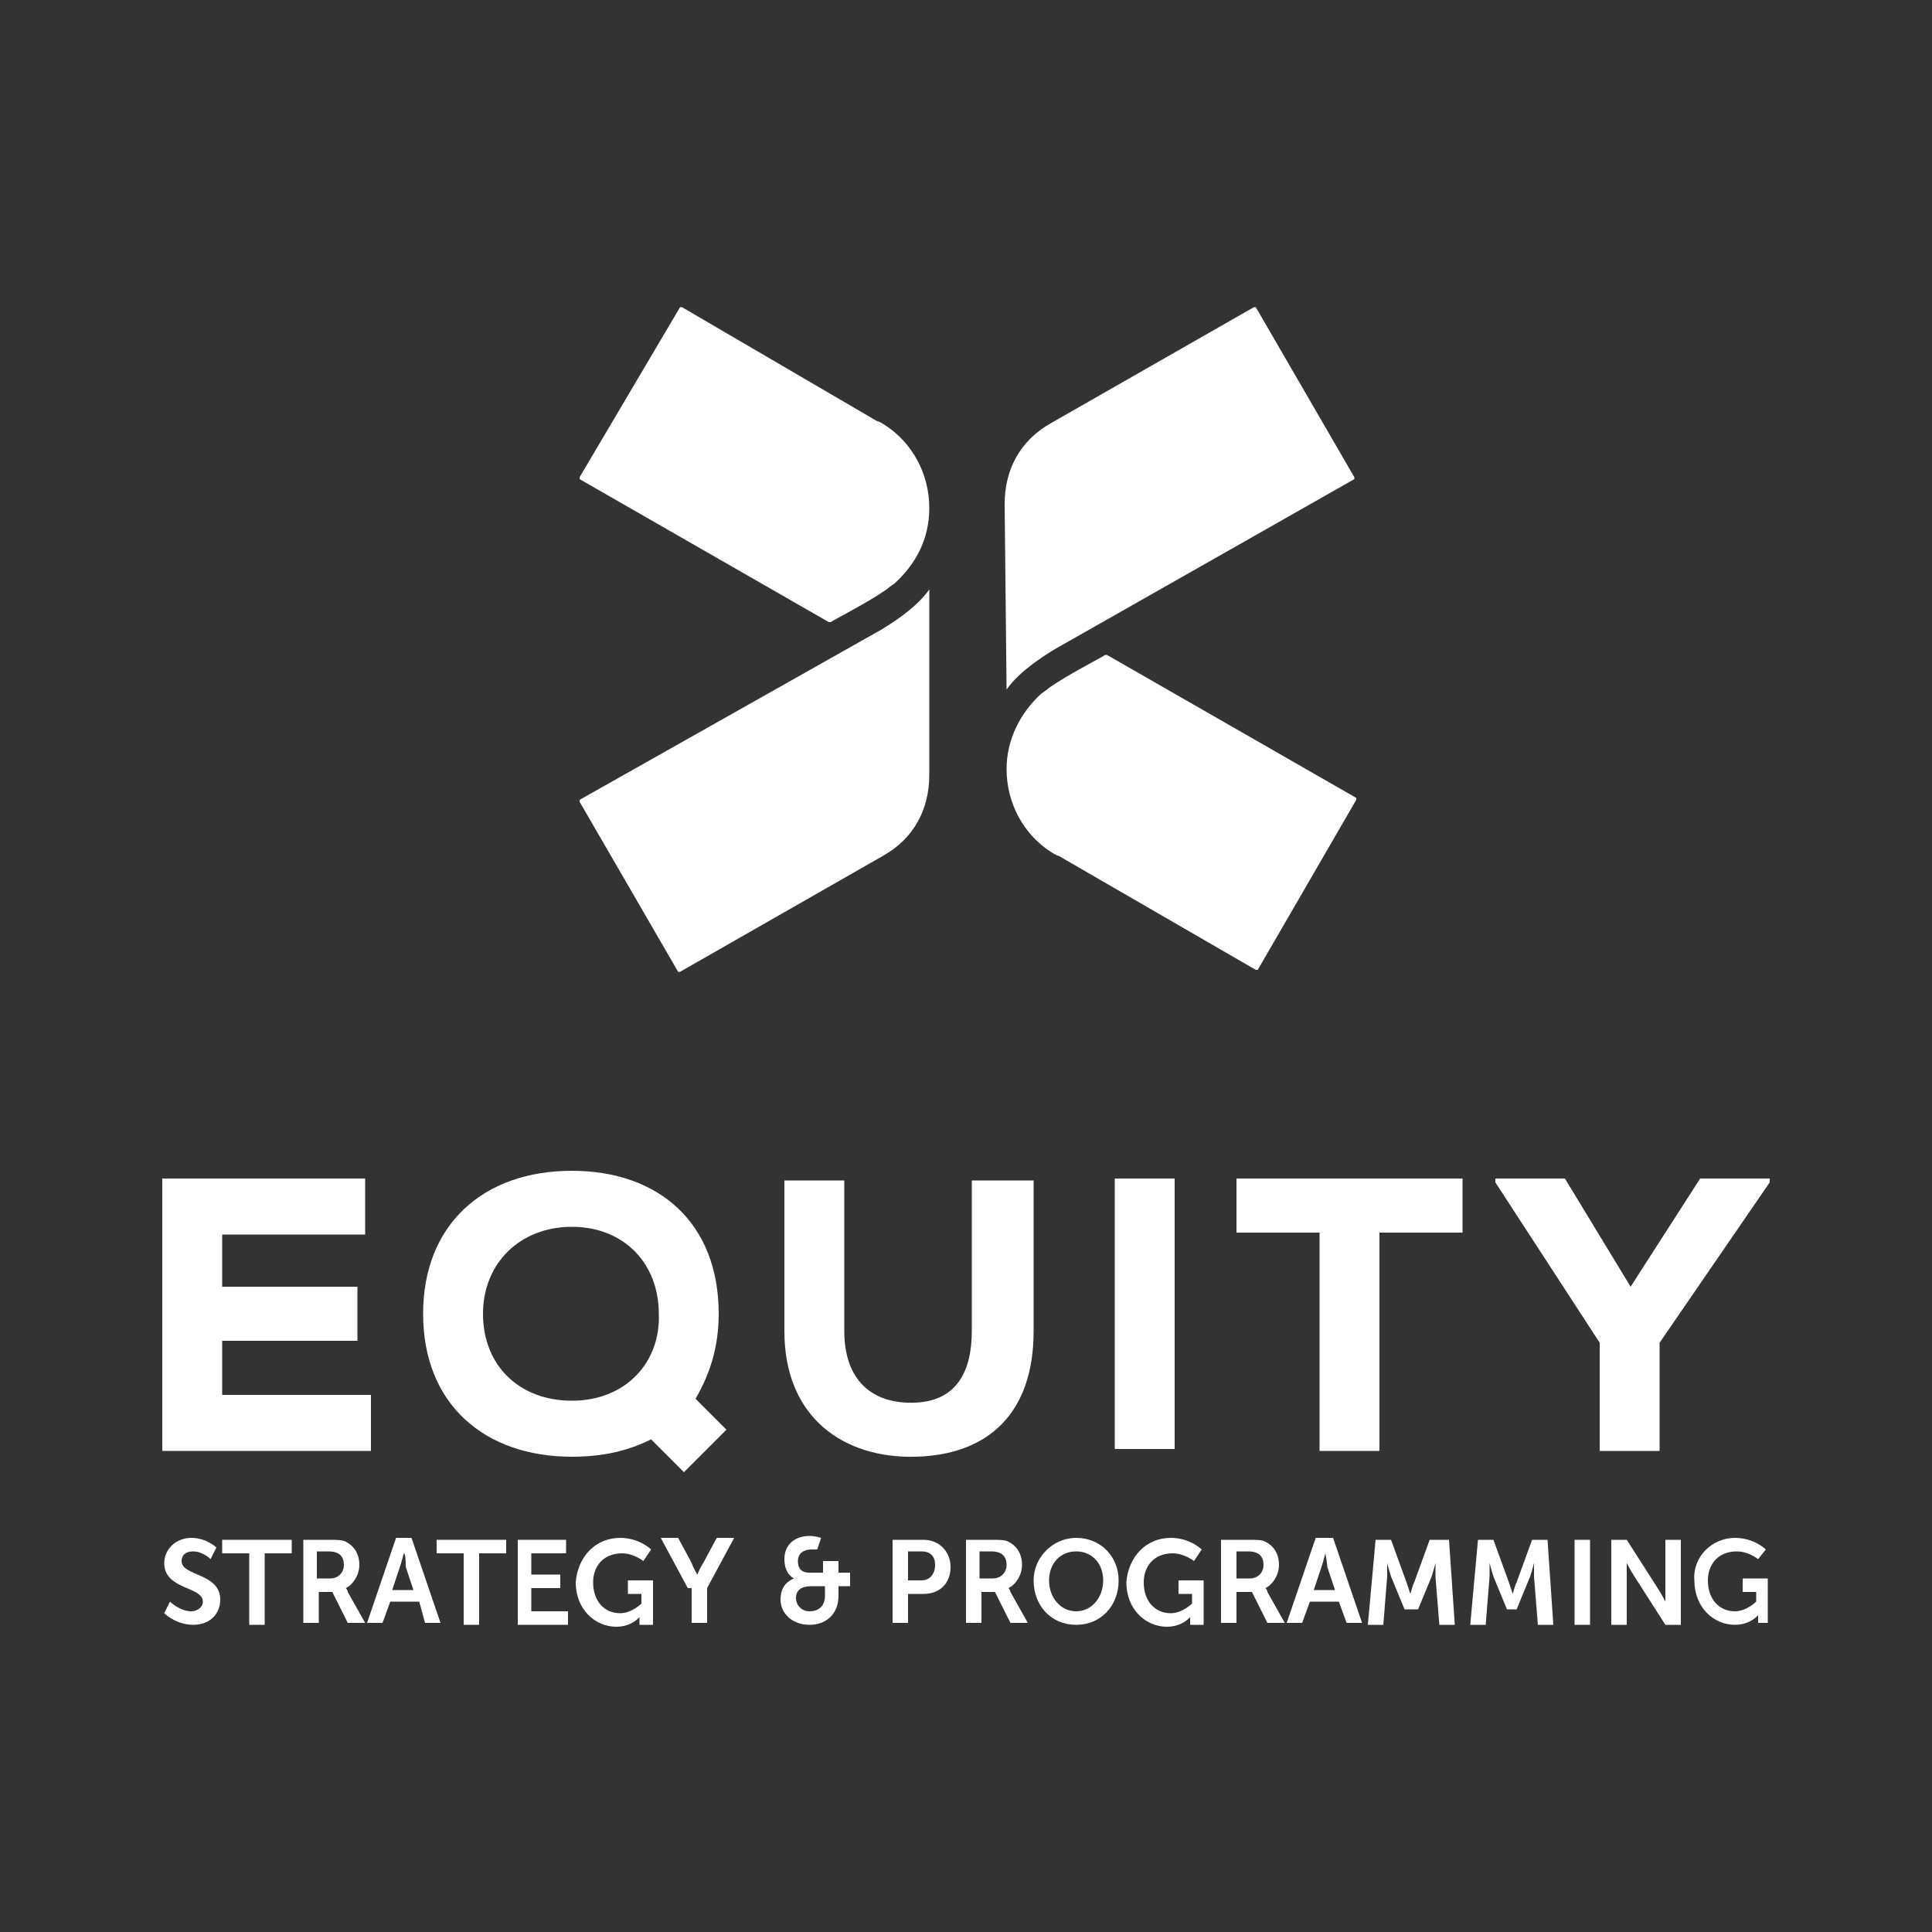
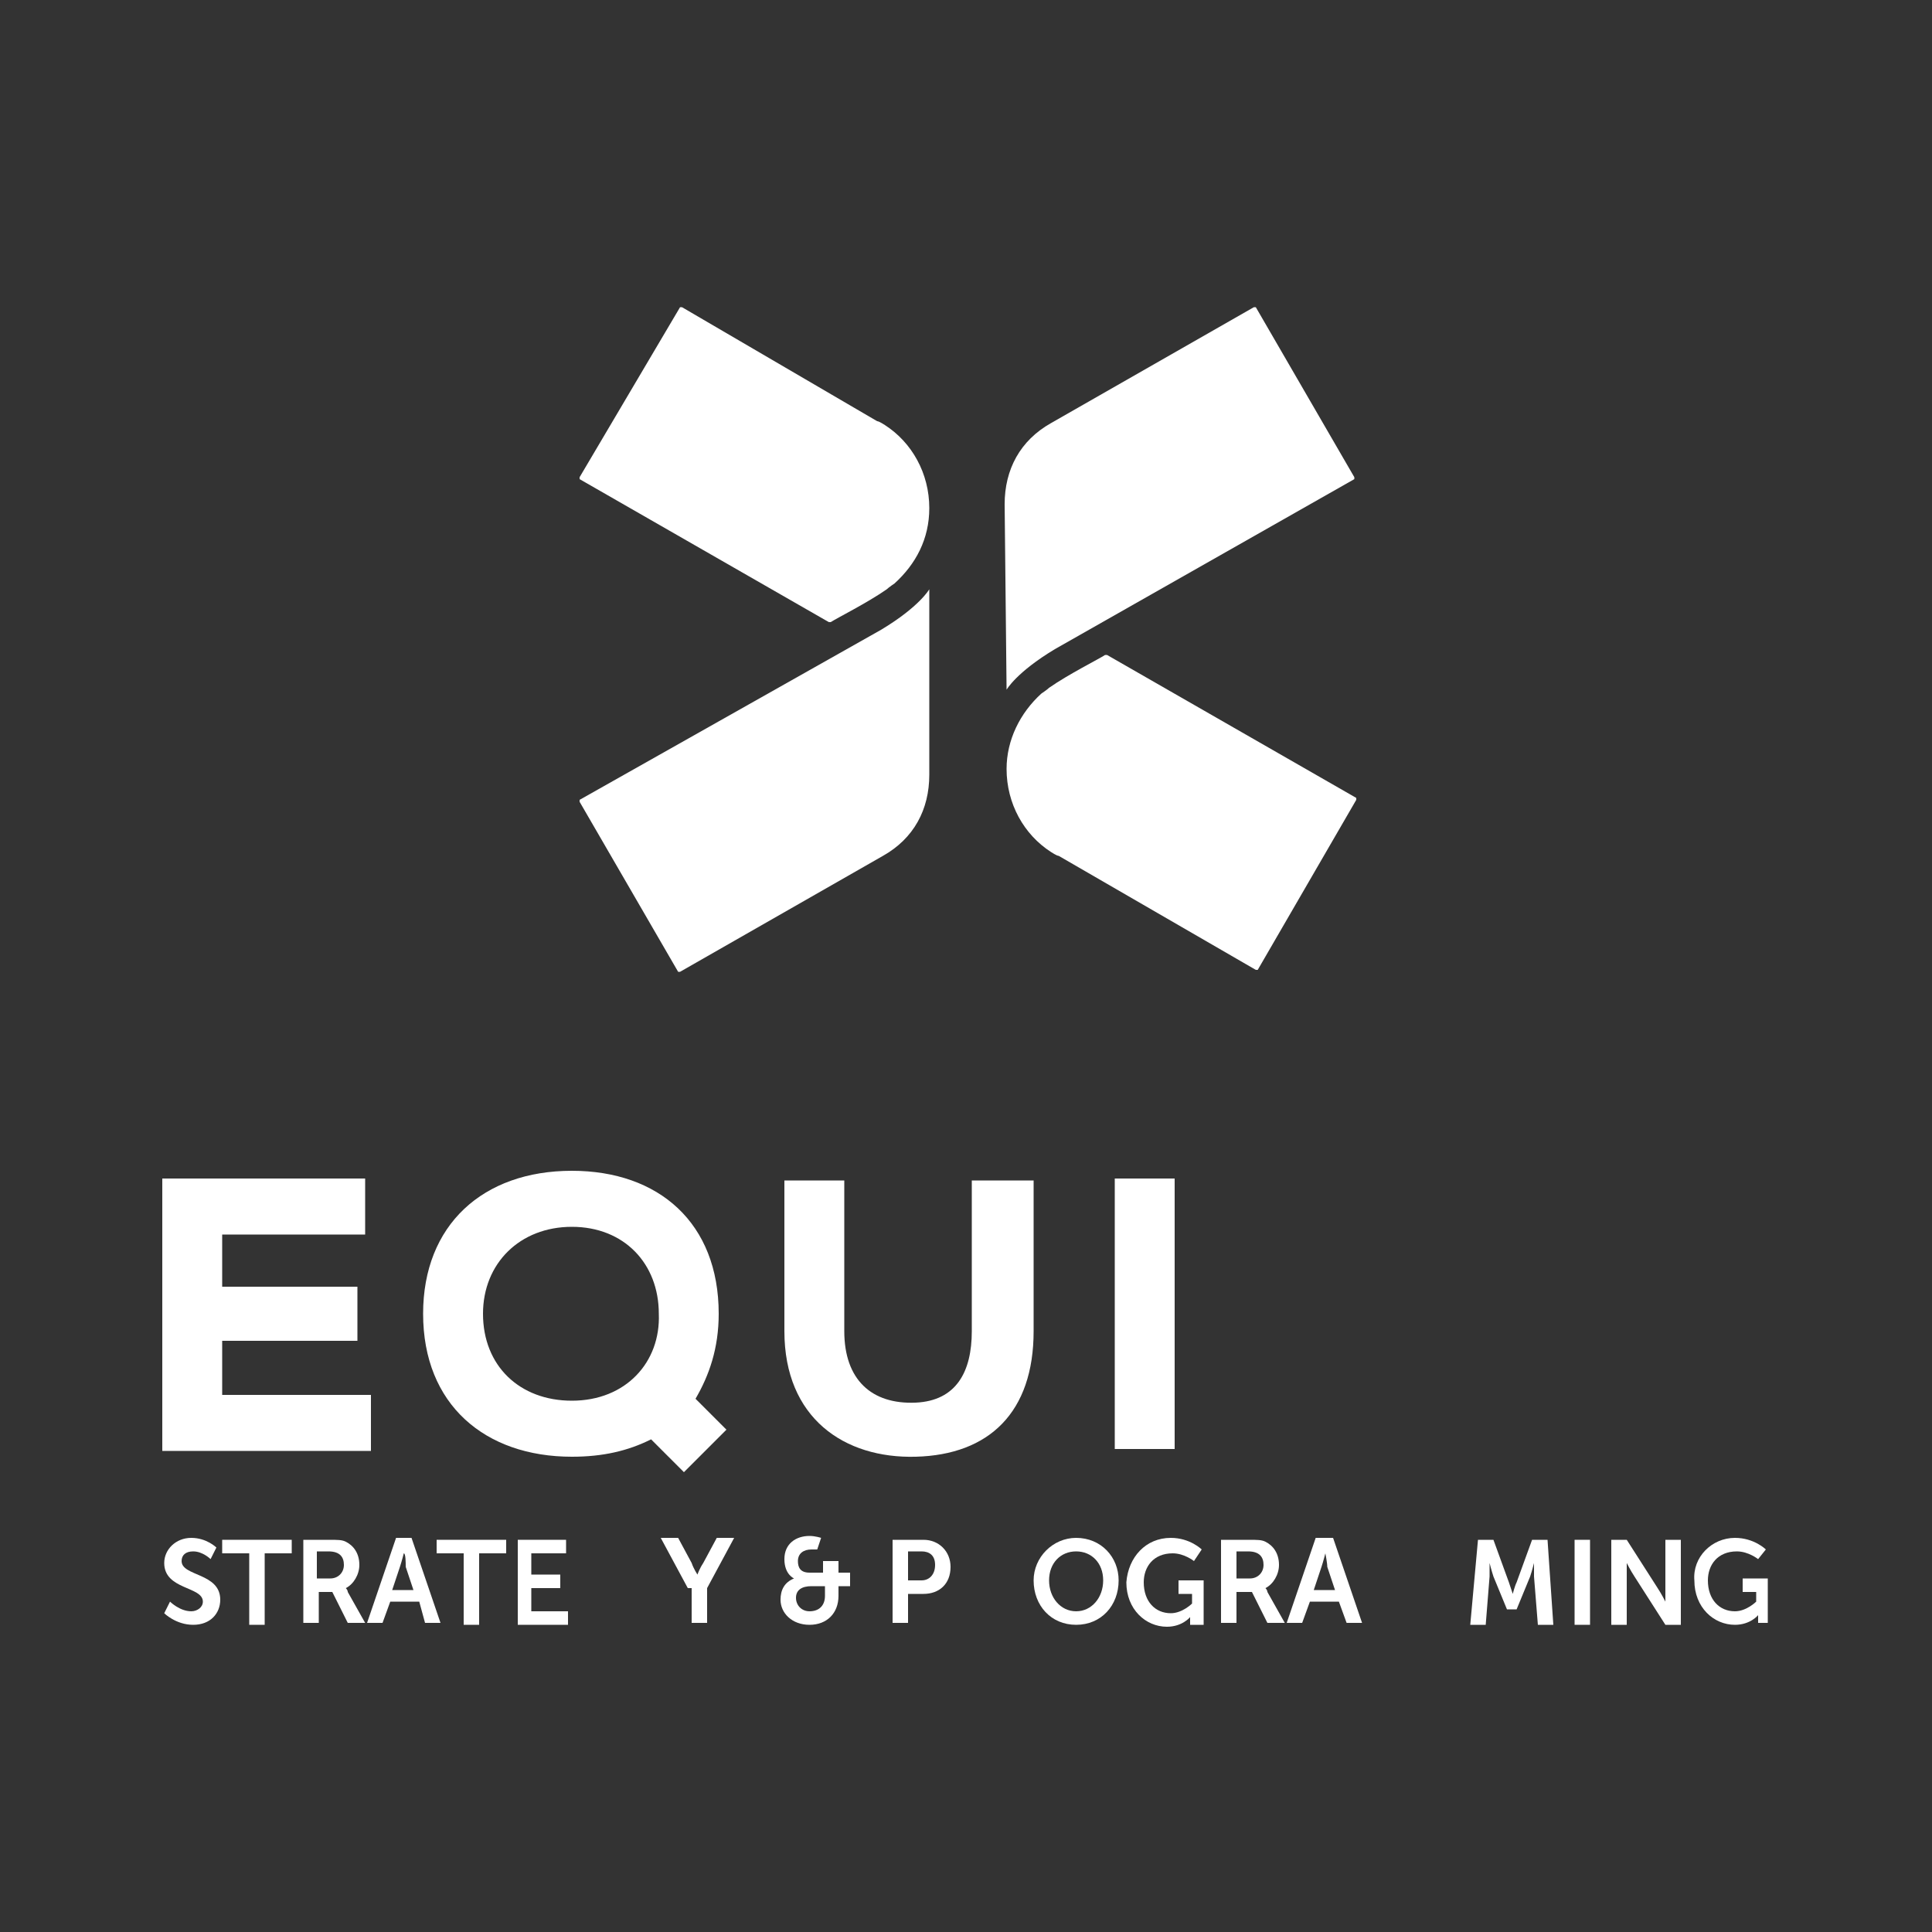
<svg xmlns="http://www.w3.org/2000/svg" id="Layer_1" x="0px" y="0px" viewBox="0 0 100 100" style="enable-background:new 0 0 100 100;" xml:space="preserve">
  <rect x="0" y="0" width="100" height="100" fill="#333333" stroke="none" />
  <style type="text/css">	.st0{fill:#FFFFFF;}</style>
  <g>
    <g>
      <path class="st0" d="M8.8,82.9c0,0,0.5,0.5,1.1,0.5c0.3,0,0.6-0.2,0.6-0.5c0-0.8-2-0.6-2-2c0-0.7,0.6-1.3,1.4-1.3   c0.8,0,1.3,0.5,1.3,0.5l-0.3,0.6c0,0-0.4-0.4-0.9-0.4c-0.4,0-0.6,0.2-0.6,0.5c0,0.8,2,0.6,2,2c0,0.7-0.5,1.3-1.4,1.3   c-0.9,0-1.5-0.6-1.5-0.6L8.8,82.9z" />
      <polygon class="st0" points="12.9,80.4 11.5,80.4 11.5,79.7 15.1,79.7 15.1,80.4 13.7,80.4 13.7,84.1 12.9,84.1   " />
      <path class="st0" d="M17.1,81.7c0.4,0,0.7-0.3,0.7-0.7c0-0.4-0.2-0.7-0.8-0.7h-0.6v1.4H17.1z M15.6,79.7H17c0.5,0,0.7,0,0.9,0.1   c0.4,0.2,0.7,0.6,0.7,1.2c0,0.5-0.3,1-0.7,1.2v0c0,0,0.1,0.1,0.1,0.2l0.9,1.6H18l-0.8-1.6h-0.7v1.6h-0.8V79.7z" />
      <path class="st0" d="M20.9,80.4c0,0-0.1,0.4-0.2,0.7l-0.4,1.2h1.1l-0.4-1.2C21,80.9,21,80.4,20.9,80.4L20.9,80.4z M21.7,82.9h-1.5   l-0.4,1.1H19l1.5-4.4h0.8l1.5,4.4h-0.8L21.7,82.9z" />
      <polygon class="st0" points="24,80.4 22.6,80.4 22.6,79.7 26.2,79.7 26.2,80.4 24.8,80.4 24.8,84.1 24,84.1   " />
      <polygon class="st0" points="26.8,79.7 29.3,79.7 29.3,80.4 27.5,80.4 27.5,81.5 29,81.5 29,82.2 27.5,82.2 27.5,83.4 29.4,83.4    29.4,84.1 26.8,84.1   " />
-       <path class="st0" d="M32.1,79.6c1,0,1.6,0.6,1.6,0.6l-0.4,0.6c0,0-0.5-0.4-1.1-0.4c-1,0-1.5,0.7-1.5,1.5c0,1,0.6,1.6,1.4,1.6   c0.6,0,1.1-0.5,1.1-0.5v-0.5h-0.7v-0.7h1.3v2.3h-0.7v-0.2c0-0.1,0-0.2,0-0.2h0c0,0-0.4,0.5-1.2,0.5c-1.1,0-2.1-0.9-2.1-2.3   C29.9,80.6,30.8,79.6,32.1,79.6" />
      <path class="st0" d="M35.6,82.2l-1.4-2.6h0.9l0.7,1.3c0.1,0.3,0.3,0.6,0.3,0.6h0c0,0,0.1-0.3,0.3-0.6l0.7-1.3h0.9l-1.4,2.6v1.8   h-0.8V82.2z" />
      <path class="st0" d="M41.9,83.4c0.5,0,0.8-0.3,0.8-0.8v-0.5h-0.7c-0.5,0-0.8,0.2-0.8,0.6C41.2,83.1,41.5,83.4,41.9,83.4    M41.1,81.7L41.1,81.7c0,0-0.5-0.2-0.5-1c0-0.8,0.6-1.2,1.3-1.2c0.3,0,0.6,0.1,0.6,0.1l-0.2,0.6c0,0-0.1,0-0.3,0   c-0.4,0-0.7,0.2-0.7,0.6c0,0.3,0.1,0.6,0.6,0.6h0.7v-0.6h0.8v0.6H44v0.7h-0.6v0.5c0,0.9-0.6,1.5-1.5,1.5c-0.9,0-1.5-0.6-1.5-1.3   C40.4,82.3,40.6,81.9,41.1,81.7" />
      <path class="st0" d="M47.7,81.8c0.4,0,0.7-0.3,0.7-0.8c0-0.5-0.3-0.7-0.7-0.7H47v1.5H47.7z M46.2,79.7h1.6c0.8,0,1.4,0.6,1.4,1.4   c0,0.9-0.6,1.4-1.4,1.4H47v1.5h-0.8V79.7z" />
-       <path class="st0" d="M51.4,81.7c0.4,0,0.7-0.3,0.7-0.7c0-0.4-0.2-0.7-0.8-0.7h-0.6v1.4H51.4z M49.9,79.7h1.4c0.5,0,0.7,0,0.9,0.1   c0.4,0.2,0.7,0.6,0.7,1.2c0,0.5-0.3,1-0.7,1.2v0c0,0,0.1,0.1,0.1,0.2l0.9,1.6h-0.9l-0.8-1.6h-0.7v1.6h-0.8V79.7z" />
      <path class="st0" d="M55.7,83.4c0.8,0,1.4-0.7,1.4-1.6c0-0.9-0.6-1.5-1.4-1.5c-0.8,0-1.4,0.6-1.4,1.5   C54.3,82.7,54.9,83.4,55.7,83.4 M55.7,79.6c1.3,0,2.2,1,2.2,2.2c0,1.3-0.9,2.3-2.2,2.3c-1.3,0-2.2-1-2.2-2.3   C53.5,80.6,54.5,79.6,55.7,79.6" />
      <path class="st0" d="M60.6,79.6c1,0,1.6,0.6,1.6,0.6l-0.4,0.6c0,0-0.5-0.4-1.1-0.4c-1,0-1.5,0.7-1.5,1.5c0,1,0.6,1.6,1.4,1.6   c0.6,0,1.1-0.5,1.1-0.5v-0.5H61v-0.7h1.3v2.3h-0.7v-0.2c0-0.1,0-0.2,0-0.2h0c0,0-0.4,0.5-1.2,0.5c-1.1,0-2.1-0.9-2.1-2.3   C58.4,80.6,59.3,79.6,60.6,79.6" />
      <path class="st0" d="M64.7,81.7c0.4,0,0.7-0.3,0.7-0.7c0-0.4-0.2-0.7-0.8-0.7H64v1.4H64.7z M63.2,79.7h1.4c0.5,0,0.7,0,0.9,0.1   c0.4,0.2,0.7,0.6,0.7,1.2c0,0.5-0.3,1-0.7,1.2v0c0,0,0.1,0.1,0.1,0.2l0.9,1.6h-0.9l-0.8-1.6H64v1.6h-0.8V79.7z" />
      <path class="st0" d="M68.6,80.4c0,0-0.1,0.4-0.2,0.7L68,82.3h1.1l-0.4-1.2C68.7,80.9,68.6,80.4,68.6,80.4L68.6,80.4z M69.3,82.9   h-1.5l-0.4,1.1h-0.8l1.5-4.4H69l1.5,4.4h-0.8L69.3,82.9z" />
-       <path class="st0" d="M71.2,79.7H72l0.8,2.2c0.1,0.3,0.2,0.6,0.2,0.6h0c0,0,0.1-0.4,0.2-0.6l0.8-2.2H75l0.3,4.4h-0.8l-0.2-2.5   c0-0.3,0-0.7,0-0.7h0c0,0-0.1,0.4-0.2,0.7l-0.7,1.7h-0.7l-0.7-1.7c-0.1-0.3-0.2-0.7-0.2-0.7h0c0,0,0,0.4,0,0.7l-0.2,2.5h-0.8   L71.2,79.7z" />
      <path class="st0" d="M76.5,79.7h0.8l0.8,2.2c0.1,0.3,0.2,0.6,0.2,0.6h0c0,0,0.1-0.4,0.2-0.6l0.8-2.2h0.8l0.3,4.4h-0.8l-0.2-2.5   c0-0.3,0-0.7,0-0.7h0c0,0-0.1,0.4-0.2,0.7l-0.7,1.7H78l-0.7-1.7c-0.1-0.3-0.2-0.7-0.2-0.7h0c0,0,0,0.4,0,0.7l-0.2,2.5h-0.8   L76.5,79.7z" />
      <rect x="81.5" y="79.7" class="st0" width="0.8" height="4.4" />
      <path class="st0" d="M83.4,79.7h0.8l1.6,2.5c0.2,0.3,0.4,0.7,0.4,0.7h0c0,0,0-0.4,0-0.7v-2.5h0.8v4.4h-0.8l-1.6-2.5   c-0.2-0.3-0.4-0.7-0.4-0.7h0c0,0,0,0.4,0,0.7v2.5h-0.8V79.7z" />
      <path class="st0" d="M89.8,79.6c1,0,1.6,0.6,1.6,0.6L91,80.7c0,0-0.5-0.4-1.1-0.4c-1,0-1.5,0.7-1.5,1.5c0,1,0.6,1.6,1.4,1.6   c0.6,0,1.1-0.5,1.1-0.5v-0.5h-0.7v-0.7h1.3v2.3H91v-0.2c0-0.1,0-0.2,0-0.2h0c0,0-0.4,0.5-1.2,0.5c-1.1,0-2.1-0.9-2.1-2.3   C87.6,80.6,88.6,79.6,89.8,79.6" />
    </g>
    <g>
      <polygon class="st0" points="19.2,75.1 8.4,75.1 8.4,61 18.9,61 18.9,63.9 11.5,63.9 11.5,66.6 18.5,66.6 18.5,69.4 11.5,69.4    11.5,72.2 19.2,72.2   " />
      <rect x="57.7" y="61" class="st0" width="3.1" height="14" />
-       <polygon class="st0" points="68.3,63.8 64,63.8 64,61 75.7,61 75.7,63.8 71.4,63.8 71.4,75.1 68.3,75.1   " />
-       <polygon class="st0" points="84.4,66.6 88,61 91.6,61 91.6,61.2 85.9,69.5 85.9,75.1 82.8,75.1 82.8,69.5 77.4,61.2 77.4,61    81,61   " />
      <path class="st0" d="M29.6,63.5c-2.7,0-4.6,1.9-4.6,4.5c0,2.7,1.9,4.5,4.6,4.5c2.8,0,4.6-2,4.5-4.5C34.1,65.4,32.3,63.5,29.6,63.5    M36,72.4l1.6,1.6l-2.2,2.2l-1.7-1.7c-1.2,0.6-2.5,0.9-4.1,0.9c-4.5,0-7.7-2.7-7.7-7.4c0-4.6,3.1-7.4,7.7-7.4   c4.5,0,7.6,2.7,7.6,7.4C37.2,69.8,36.7,71.2,36,72.4" />
      <path class="st0" d="M53.5,61.1v7.8c0,4.2-2.3,6.4-6.1,6.5c-3.7,0.1-6.8-2-6.8-6.5v-7.8h3.1v7.8c0,2.5,1.4,3.8,3.7,3.7   c2.1-0.1,2.9-1.6,2.9-3.7v-7.8H53.5z" />
    </g>
    <g>
      <path class="st0" d="M52.1,39.8c0,1.8,0.9,3.4,2.3,4.3c0,0,0.3,0.2,0.4,0.2L65,50.2c0,0,0.1,0,0.1,0l5.1-8.8c0,0,0-0.1,0-0.1   l-12.9-7.4c0,0-0.1,0-0.1,0c-0.3,0.2-1.9,1-2.9,1.7c-0.1,0.1-0.4,0.3-0.4,0.3C52.8,36.9,52.1,38.3,52.1,39.8" />
      <path class="st0" d="M52.1,35.7c0,0,0.5-0.9,2.5-2.1l15.5-8.8c0,0,0-0.1,0-0.1l-5.1-8.8c0,0-0.1,0-0.1,0l-10.5,6   c-1.6,0.9-2.4,2.4-2.4,4.2L52.1,35.7z" />
    </g>
    <g>
      <path class="st0" d="M48.1,26.3c0-1.8-0.9-3.4-2.3-4.3c0,0-0.3-0.2-0.4-0.2l-10.1-5.9c0,0-0.1,0-0.1,0L30,24.7c0,0,0,0.1,0,0.1   l12.9,7.4c0,0,0.1,0,0.1,0c0.3-0.2,1.9-1,2.9-1.7c0.1-0.1,0.4-0.3,0.4-0.3C47.4,29.2,48.1,27.9,48.1,26.3" />
      <path class="st0" d="M48.1,30.5c0,0-0.5,0.9-2.5,2.1L30,41.4c0,0,0,0.1,0,0.1l5.1,8.8c0,0,0.1,0,0.1,0l10.5-6   c1.6-0.9,2.4-2.4,2.4-4.2L48.1,30.5z" />
    </g>
  </g>
</svg>